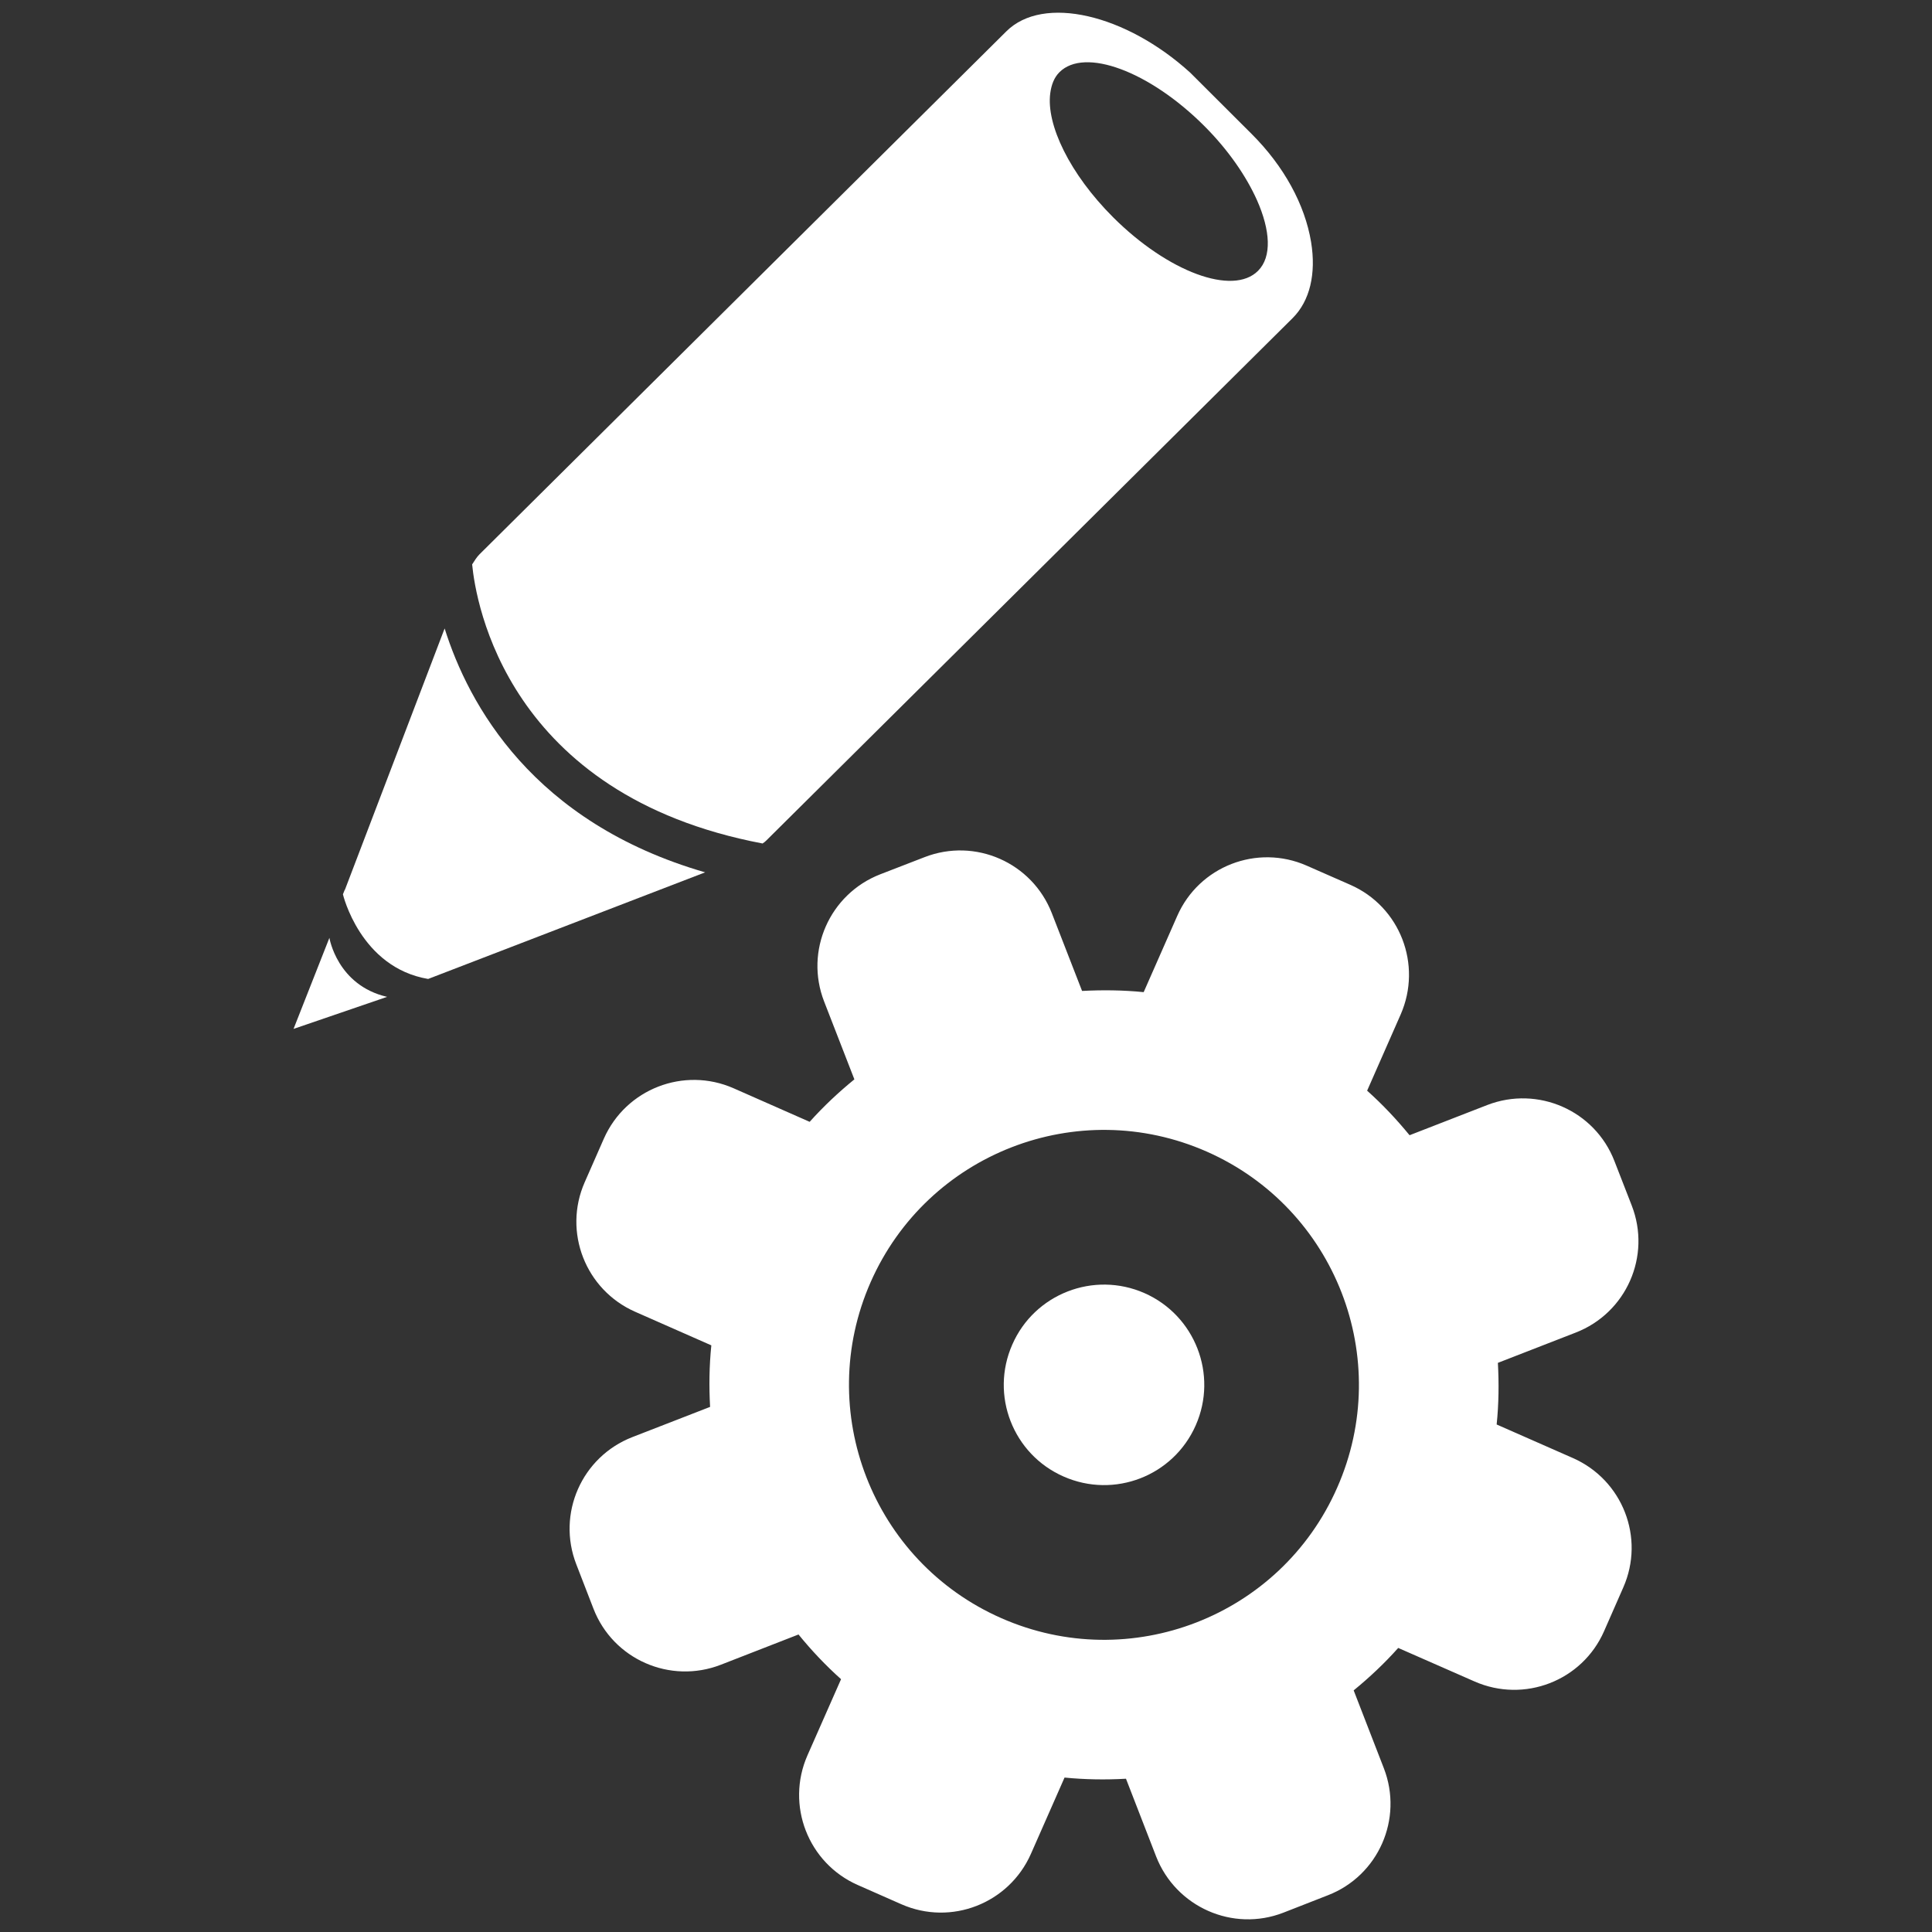
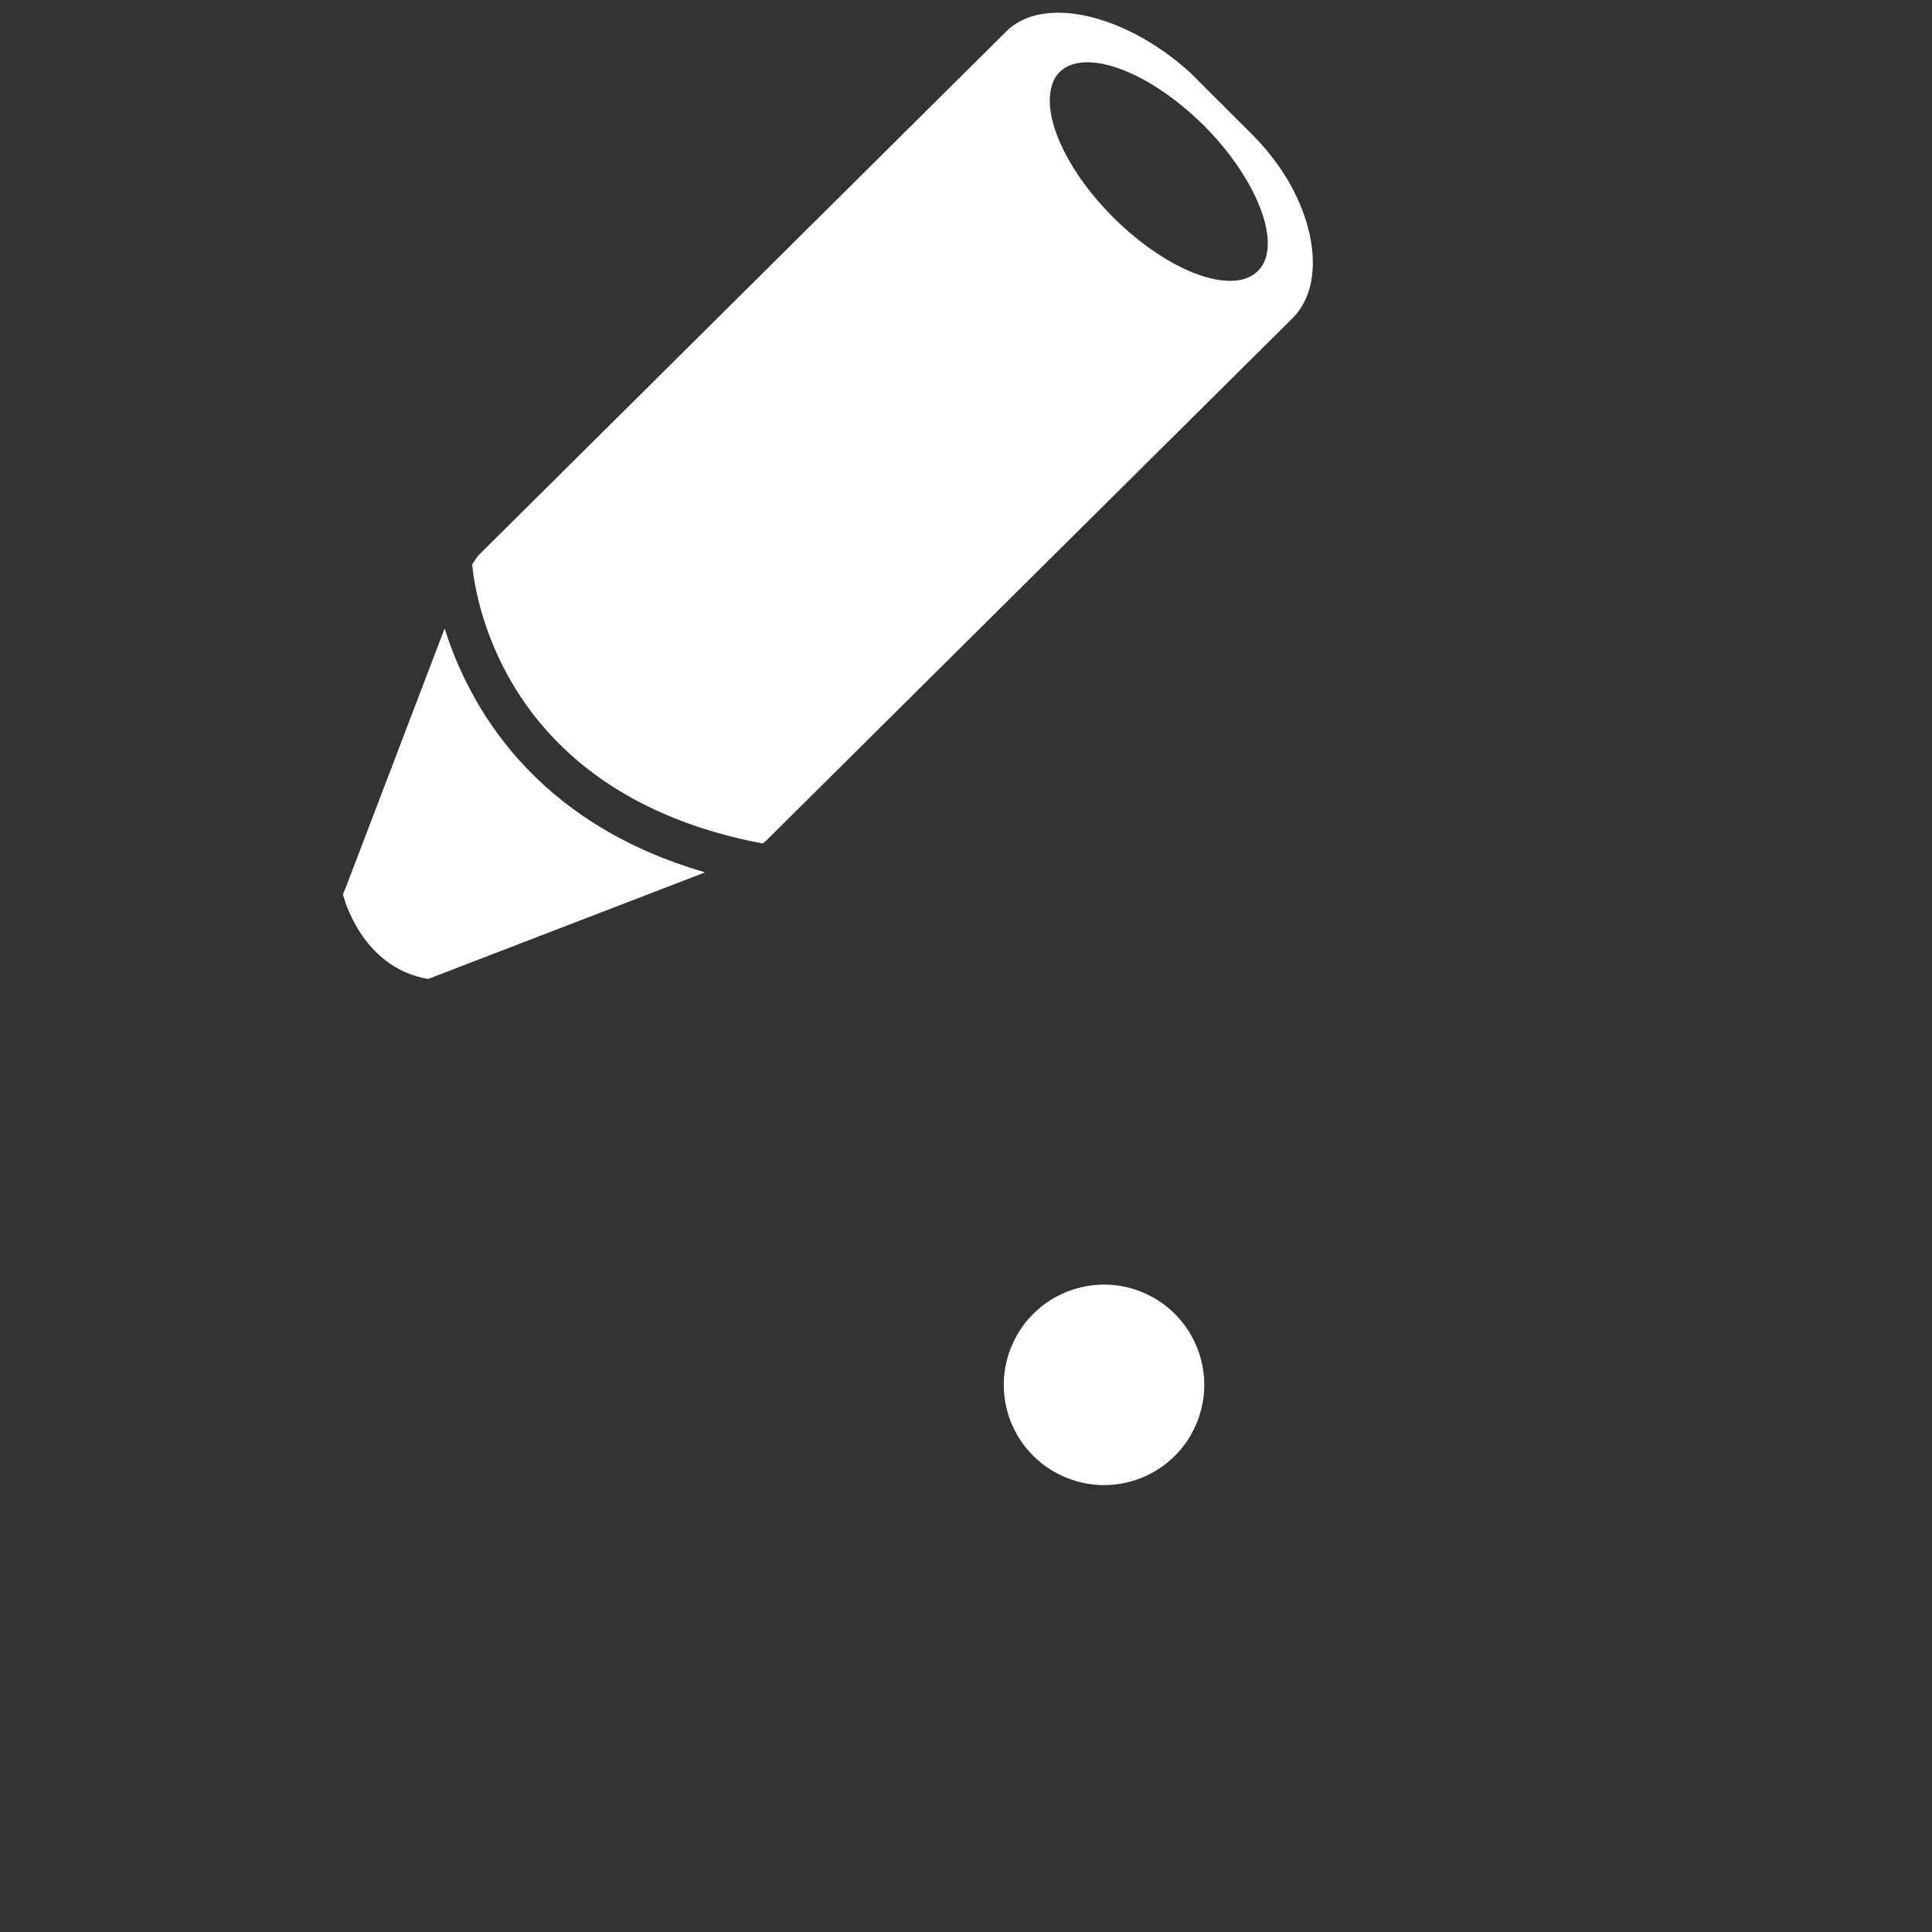
<svg xmlns="http://www.w3.org/2000/svg" version="1.1" id="Layer_1" x="0px" y="0px" viewBox="0 0 578.6 578.6" style="enable-background:new 0 0 578.6 578.6;" xml:space="preserve">
  <rect x="0" y="0" width="578.6" height="578.6" fill="#333333" stroke="none" />
  <style type="text/css">
	.st0{fill:#FFFFFF;}
</style>
  <g>
    <g>
      <path class="st0" d="M392.65,72.49c-1.86-11.26-8.16-22.75-17.79-32.36l-18.43-18.39c-19.22-17.47-44-23.39-55.08-12.32    l-82.28,81.67l-75.48,74.93c-0.82,0.83-1.5,1.93-2.19,3.01c1.08,11.3,10.37,69.07,86.98,83.58c0.41-0.28,0.78-0.54,1.06-0.84    l121.83-120.92l35.91-35.64C392.26,90.1,394.21,82.05,392.65,72.49z M376.76,81.11c-7.54,7.56-26.98,0.34-43.42-16.06    c-12.98-12.98-20.08-27.75-18.8-37.16c0.33-2.47,1.14-4.68,2.75-6.27c7.51-7.51,26.93-0.32,43.36,16.09    c7.26,7.26,12.6,15.1,15.8,22.25C380.45,68.99,380.96,76.9,376.76,81.11z" />
      <path class="st0" d="M102.7,267.83c0,0,5.16,21.9,25.52,25.35l82.96-31.93c-51.59-14.92-70.86-50.24-78.02-73.04l-29.89,78.33    l-0.03-0.06L102.7,267.83z" />
-       <path class="st0" d="M87.91,308.14l28.02-9.6c-14.97-3.45-17.28-17.67-17.28-17.67L87.91,308.14z" />
    </g>
    <g>
-       <path class="st0" d="M488.66,360.99l-5.17-13.28c-5.86-15.15-22.92-22.63-38.07-16.78l-23.28,9.05    c-3.89-4.74-8.09-9.22-12.71-13.34l10.05-22.83c6.52-14.92-0.19-32.29-15.08-38.82l-13.06-5.74    c-14.87-6.55-32.24,0.18-38.78,15.06l-10.05,22.82c-6.2-0.62-12.35-0.68-18.45-0.36l-9.05-23.27    c-5.9-15.18-22.95-22.7-38.14-16.79l-13.28,5.14c-15.14,5.9-22.68,22.95-16.77,38.11l9.05,23.29c-4.74,3.87-9.23,8.07-13.39,12.72    l-22.78-10.05c-14.9-6.55-32.26,0.19-38.85,15.07l-5.74,13.06c-6.55,14.87,0.22,32.24,15.1,38.8l22.82,10.06    c-0.63,6.19-0.71,12.33-0.37,18.43l-23.29,9.05c-15.16,5.91-22.67,22.94-16.78,38.1l5.15,13.31    c5.87,15.15,22.95,22.66,38.14,16.76l23.26-9.06c3.86,4.75,8.12,9.26,12.74,13.39l-10.08,22.85    c-6.51,14.87,0.21,32.24,15.09,38.79l13.03,5.75c14.92,6.58,32.26-0.22,38.82-15.08l10.07-22.85c6.16,0.61,12.3,0.69,18.4,0.35    l9.04,23.31c5.92,15.12,22.97,22.68,38.1,16.8l13.3-5.2c15.17-5.86,22.66-22.92,16.78-38.07l-9.03-23.3    c4.74-3.88,9.22-8.09,13.34-12.71l22.83,10.03c14.9,6.57,32.29-0.16,38.82-15.05l5.74-13.07c6.58-14.87-0.18-32.22-15.08-38.78    l-22.83-10.05c0.64-6.19,0.7-12.35,0.37-18.46l23.27-9.05C487.07,393.22,494.59,376.16,488.66,360.99z M400.47,445.51    c-16.95,38.6-62.04,56.1-100.63,39.08c-38.54-16.98-56.08-62.03-39.11-100.59c17.02-38.62,62.07-56.12,100.66-39.12    C399.96,361.88,417.49,406.93,400.47,445.51z" />
      <path class="st0" d="M303.17,402.66c-6.7,15.16,0.2,32.88,15.35,39.53c15.18,6.71,32.9-0.15,39.58-15.33    c6.71-15.2-0.22-32.93-15.36-39.6C327.56,380.59,309.81,387.48,303.17,402.66z" />
    </g>
  </g>
</svg>